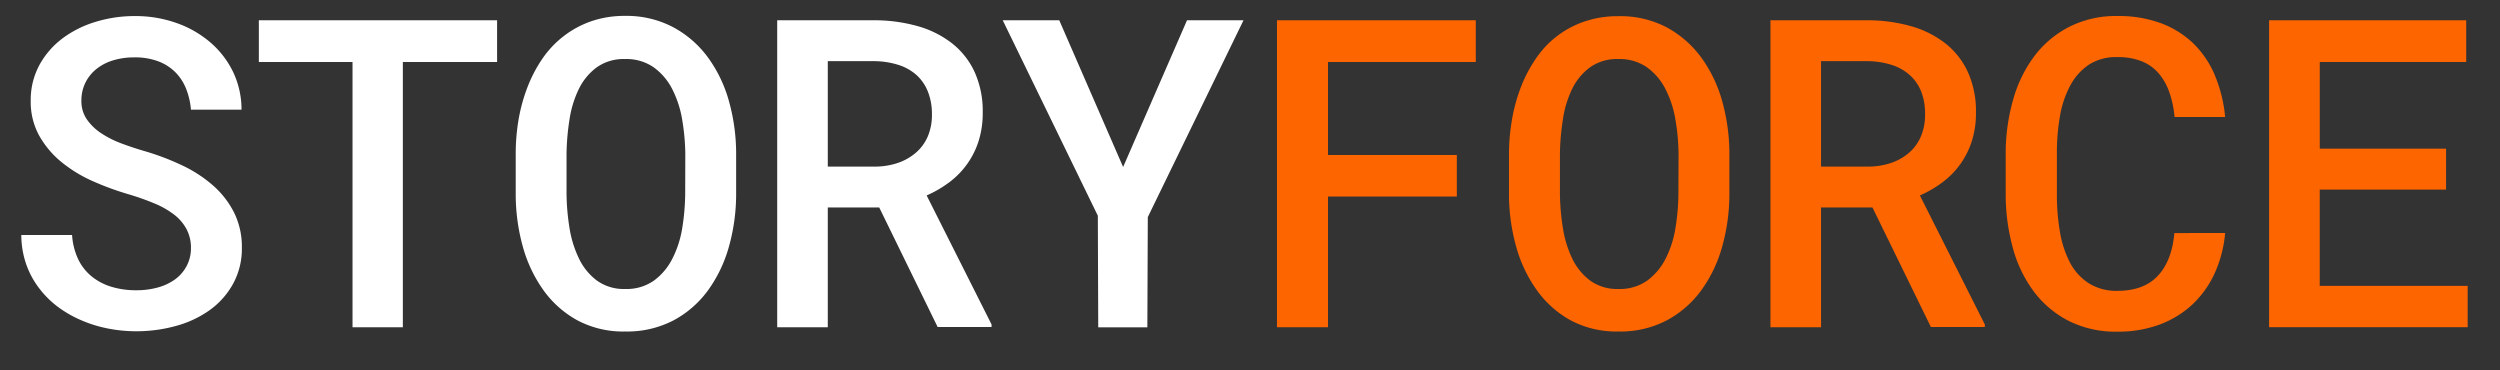
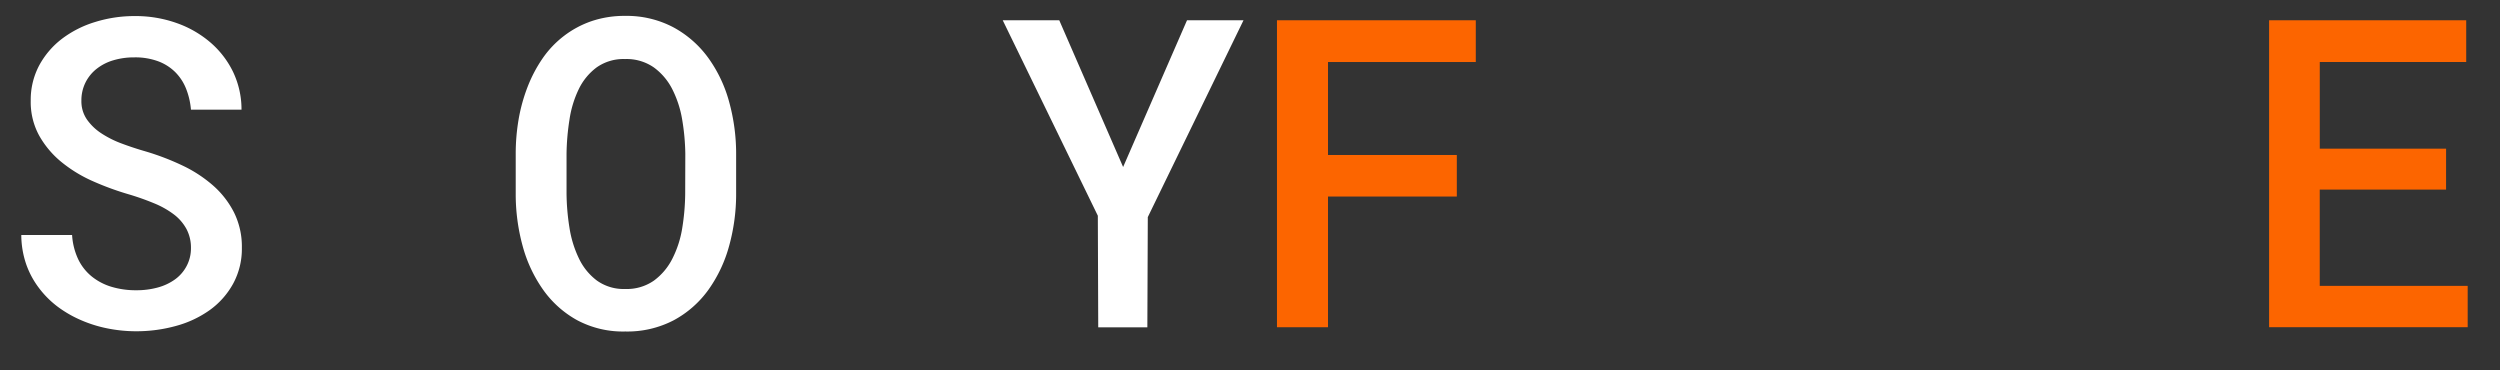
<svg xmlns="http://www.w3.org/2000/svg" viewBox="0 0 851 126">
  <rect x="0" y="0" width="851" height="126" fill="#333333" stroke="none" />
  <defs>
    <style>
      .cls-1 {
        fill: #fff;
      }

      .cls-2 {
        fill: #fc6500;
      }
    </style>
  </defs>
  <g id="Layer_1" data-name="Layer 1">
    <g>
      <path class="cls-1" d="M65,84.48a13.52,13.52,0,0,0-1.55-6.57,15.59,15.59,0,0,0-4.37-5,30,30,0,0,0-6.75-3.76,87.41,87.41,0,0,0-8.5-3,97.19,97.19,0,0,1-12.17-4.45,46.7,46.7,0,0,1-10.69-6.5,31.65,31.65,0,0,1-7.61-9,23.75,23.75,0,0,1-2.9-11.87,25,25,0,0,1,2.9-12.1,28.39,28.39,0,0,1,7.79-9.07A36.06,36.06,0,0,1,32.44,7.47a45.09,45.09,0,0,1,13.49-2A41.72,41.72,0,0,1,60,7.8a35.85,35.85,0,0,1,11.48,6.53,31.08,31.08,0,0,1,7.79,10,29.66,29.66,0,0,1,2.94,13H65a24.89,24.89,0,0,0-1.69-7.21,16.53,16.53,0,0,0-3.73-5.64,16.35,16.35,0,0,0-5.85-3.66,22.6,22.6,0,0,0-8-1.29,24.53,24.53,0,0,0-7.18,1,16.88,16.88,0,0,0-5.71,2.94,13.78,13.78,0,0,0-3.76,4.66,13.62,13.62,0,0,0-1.37,6.17,10.87,10.87,0,0,0,1.87,6.36,18,18,0,0,0,4.88,4.7,34.16,34.16,0,0,0,6.92,3.48q3.91,1.47,8.15,2.69a85.72,85.72,0,0,1,12.49,4.77,45,45,0,0,1,10.48,6.82,30.71,30.71,0,0,1,7.17,9.22,26.15,26.15,0,0,1,2.66,12,24.82,24.82,0,0,1-3,12.28,27.14,27.14,0,0,1-7.89,8.9,35.91,35.91,0,0,1-11.48,5.41,50.35,50.35,0,0,1-13.64,1.83,49.44,49.44,0,0,1-9.54-.93,44.28,44.28,0,0,1-9.08-2.8,39.23,39.23,0,0,1-8.07-4.63A32.24,32.24,0,0,1,13.24,98,29.39,29.39,0,0,1,8.9,89.9,30.93,30.93,0,0,1,7.25,80H24.54a22.63,22.63,0,0,0,2.08,8.25,17,17,0,0,0,4.6,5.85,19.63,19.63,0,0,0,6.71,3.52,28.73,28.73,0,0,0,8.5,1.18,27.16,27.16,0,0,0,7.25-.93,18.09,18.09,0,0,0,5.89-2.76,13.18,13.18,0,0,0,3.94-4.53A12.78,12.78,0,0,0,65,84.48Z" />
-       <path class="cls-1" d="M169.21,21.11H137.13v90.28H120V21.11H88.11V6.9h81.1Z" />
      <path class="cls-1" d="M250.58,65.89a65.86,65.86,0,0,1-2.37,17.76,46.79,46.79,0,0,1-7.07,15A34.93,34.93,0,0,1,229.37,109a34.13,34.13,0,0,1-16.54,3.84A33.13,33.13,0,0,1,196.47,109a34.73,34.73,0,0,1-11.59-10.37,47.13,47.13,0,0,1-7-15,66.72,66.72,0,0,1-2.33-17.73V52.54a69.41,69.41,0,0,1,1-12,57.59,57.59,0,0,1,3.09-11.09,47.15,47.15,0,0,1,5.09-9.62A33.6,33.6,0,0,1,192,12.21a33,33,0,0,1,9.33-5,34.81,34.81,0,0,1,11.45-1.8A33.92,33.92,0,0,1,229.3,9.34a35.53,35.53,0,0,1,11.8,10.37,46.2,46.2,0,0,1,7.11,15,66.31,66.31,0,0,1,2.37,17.8ZM233.28,52.4a75.41,75.41,0,0,0-1.07-11.7,35.8,35.8,0,0,0-3.38-10.37,20.78,20.78,0,0,0-6.28-7.39,16.25,16.25,0,0,0-9.79-2.84,15.83,15.83,0,0,0-9.66,2.84,20.11,20.11,0,0,0-6.1,7.43,35.75,35.75,0,0,0-3.15,10.37,81,81,0,0,0-1,11.66V65.89a78.3,78.3,0,0,0,1,11.66A37,37,0,0,0,197.08,88a20.25,20.25,0,0,0,6.1,7.5,15.66,15.66,0,0,0,9.65,2.87,16.11,16.11,0,0,0,9.79-2.87A20.92,20.92,0,0,0,228.9,88a35.14,35.14,0,0,0,3.34-10.41,76.61,76.61,0,0,0,1-11.7Z" />
-       <path class="cls-1" d="M299.29,70.63H281.78v40.76H264.56V6.9h33a54.54,54.54,0,0,1,14.82,2,33.88,33.88,0,0,1,11.73,5.88,26.48,26.48,0,0,1,7.68,9.8,32.41,32.41,0,0,1,2.73,13.77,31.47,31.47,0,0,1-1.4,9.66,28,28,0,0,1-9.94,14,38.47,38.47,0,0,1-7.75,4.52l22.1,43.92v.86H319.17ZM281.78,56.71h15.86a24.56,24.56,0,0,0,7.9-1.22,18.5,18.5,0,0,0,6.2-3.49,15.25,15.25,0,0,0,4.06-5.52,18.61,18.61,0,0,0,1.43-7.5,20.53,20.53,0,0,0-1.36-7.75A15.12,15.12,0,0,0,312,25.56a16.94,16.94,0,0,0-6.21-3.48,28,28,0,0,0-8.18-1.26H281.78Z" />
      <path class="cls-1" d="M382.31,56.85,404.06,6.9h19.23l-32.58,67-.15,37.53H373.84l-.14-38L341.33,6.9h19.24Z" />
      <path class="cls-2" d="M495.9,66.9H452.05v44.49H434.68V6.9h67.68V21.11H452.05V52.76H495.9Z" />
-       <path class="cls-2" d="M588.68,65.89a65.86,65.86,0,0,1-2.37,17.76,46.58,46.58,0,0,1-7.07,15A34.93,34.93,0,0,1,567.47,109a34.1,34.1,0,0,1-16.54,3.84A33.13,33.13,0,0,1,534.57,109,34.83,34.83,0,0,1,523,98.58a46.9,46.9,0,0,1-7-15,66.32,66.32,0,0,1-2.34-17.73V52.54a68.45,68.45,0,0,1,1.05-12,57.58,57.58,0,0,1,3.08-11.09,46.7,46.7,0,0,1,5.1-9.62,32.46,32.46,0,0,1,16.5-12.52,34.85,34.85,0,0,1,11.45-1.8A33.92,33.92,0,0,1,567.4,9.34a35.66,35.66,0,0,1,11.81,10.37,46.39,46.39,0,0,1,7.1,15,66.31,66.31,0,0,1,2.37,17.8ZM571.38,52.4a73,73,0,0,0-1.07-11.7,35.5,35.5,0,0,0-3.38-10.37,20.75,20.75,0,0,0-6.27-7.39,16.28,16.28,0,0,0-9.8-2.84,15.8,15.8,0,0,0-9.65,2.84,20,20,0,0,0-6.1,7.43A35.75,35.75,0,0,0,532,40.74a82.49,82.49,0,0,0-1,11.66V65.89a79.65,79.65,0,0,0,1,11.66A37.3,37.3,0,0,0,535.18,88a20.35,20.35,0,0,0,6.1,7.5,15.7,15.7,0,0,0,9.65,2.87,16.16,16.16,0,0,0,9.8-2.87A21.12,21.12,0,0,0,567,88a35.13,35.13,0,0,0,3.33-10.41,75.37,75.37,0,0,0,1-11.7Z" />
-       <path class="cls-2" d="M637.39,70.63H619.88v40.76H602.66V6.9h33a54.54,54.54,0,0,1,14.82,2,34,34,0,0,1,11.74,5.88,26.35,26.35,0,0,1,7.67,9.8,32.41,32.41,0,0,1,2.73,13.77,31.17,31.17,0,0,1-1.4,9.66,28,28,0,0,1-9.94,14,38.47,38.47,0,0,1-7.75,4.52l22.11,43.92v.86H657.27ZM619.88,56.71h15.86a24.51,24.51,0,0,0,7.9-1.22A18.65,18.65,0,0,0,649.85,52a15.34,15.34,0,0,0,4-5.52,18.45,18.45,0,0,0,1.44-7.5A20.53,20.53,0,0,0,654,31.23a15.12,15.12,0,0,0-3.91-5.67,16.94,16.94,0,0,0-6.21-3.48,28,28,0,0,0-8.18-1.26H619.88Z" />
-       <path class="cls-2" d="M757.44,79.31a42.06,42.06,0,0,1-3.58,13.74,33.8,33.8,0,0,1-7.61,10.63,33.3,33.3,0,0,1-11.16,6.81,40.44,40.44,0,0,1-14.32,2.41,35.55,35.55,0,0,1-16.65-3.7,34.54,34.54,0,0,1-11.84-10,44,44,0,0,1-7.1-14.78,68.5,68.5,0,0,1-2.44-18.09V52a66.58,66.58,0,0,1,2.51-18,45,45,0,0,1,7.21-14.85,34.55,34.55,0,0,1,11.88-10,35.18,35.18,0,0,1,16.5-3.7,41.65,41.65,0,0,1,14.72,2.44,32.09,32.09,0,0,1,11.05,6.89,32.91,32.91,0,0,1,7.32,10.84,48.09,48.09,0,0,1,3.51,14.21H740.22a34.82,34.82,0,0,0-1.76-8.36A20,20,0,0,0,734.84,25a14.93,14.93,0,0,0-5.78-4.13,21.61,21.61,0,0,0-8.22-1.43A17.1,17.1,0,0,0,711.08,22a19.8,19.8,0,0,0-6.38,7.14,33.77,33.77,0,0,0-3.48,10.37,70.29,70.29,0,0,0-1.05,12.35V66.32A72.59,72.59,0,0,0,701.22,79a34.92,34.92,0,0,0,3.4,10.37,18.72,18.72,0,0,0,6.32,7A17.61,17.61,0,0,0,720.77,99q9,0,13.78-5.14t5.6-14.53Z" />
      <path class="cls-2" d="M832.64,64.53h-43V97.32H840v14.07h-67.6V6.9h67.1V21.11H789.65V50.6h43Z" />
    </g>
  </g>
</svg>